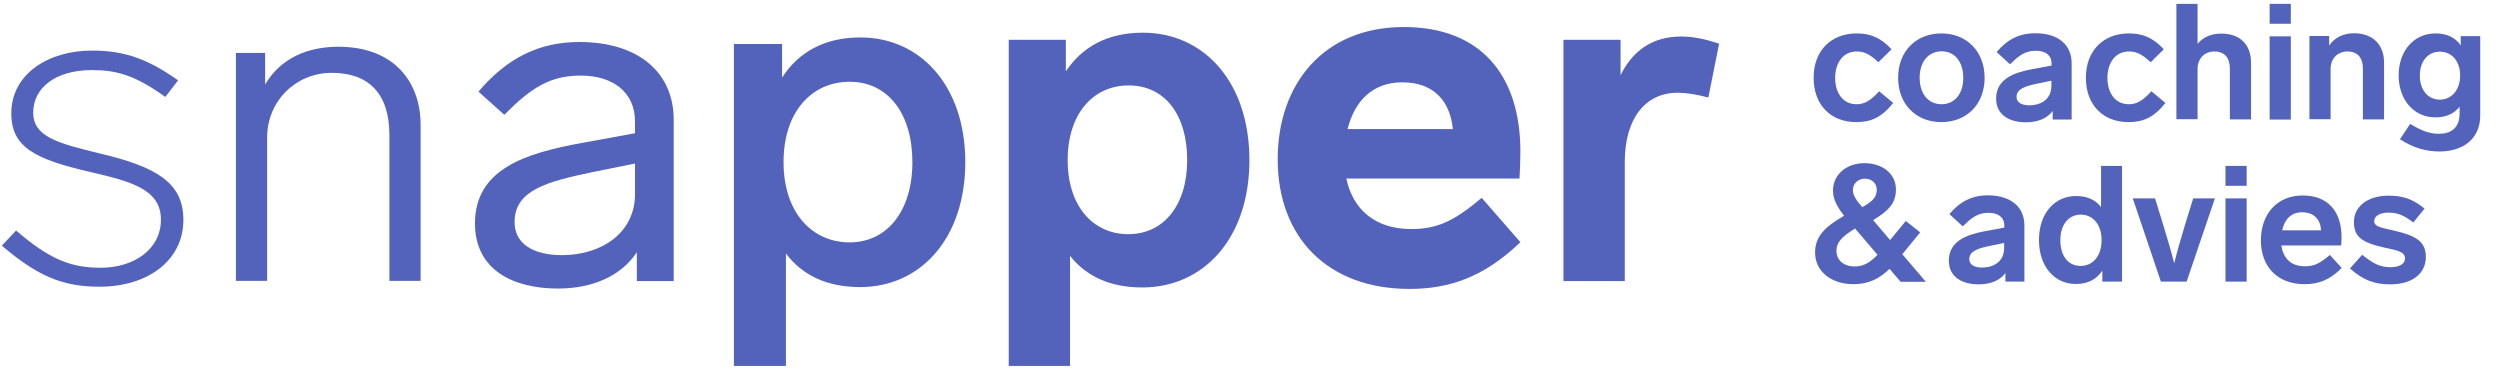
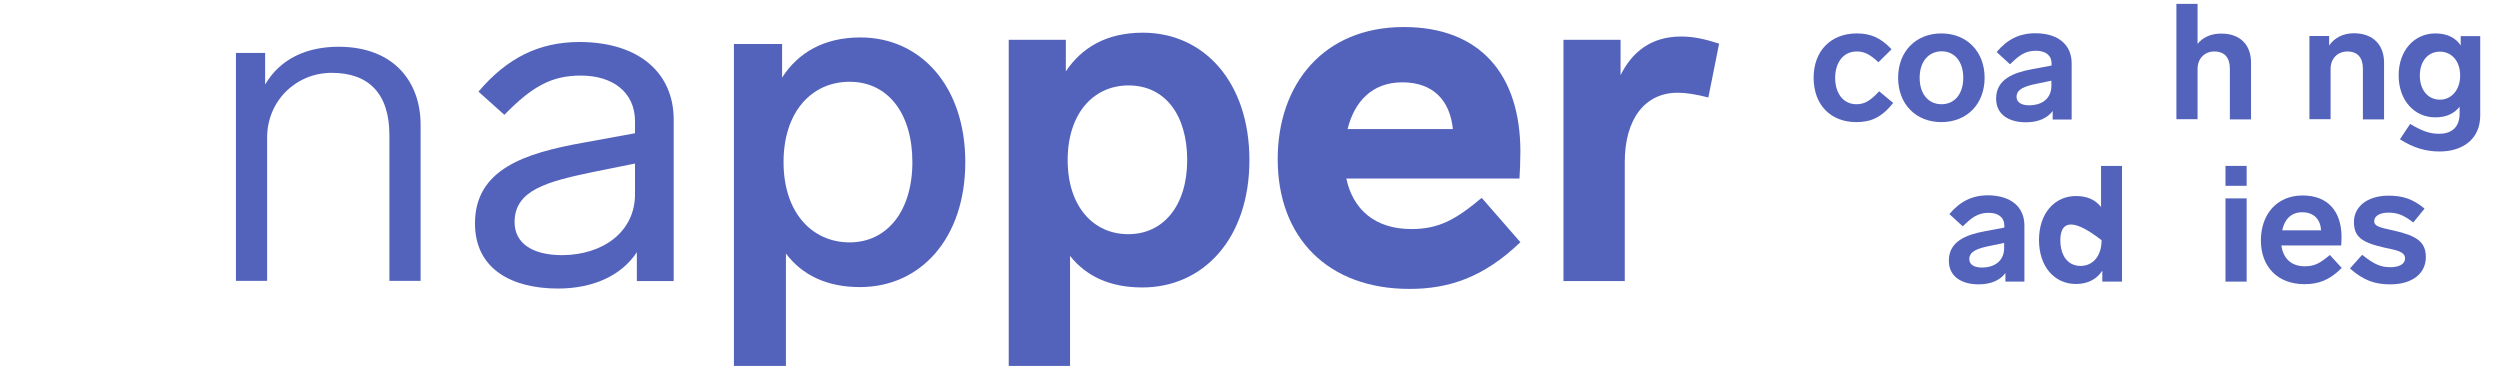
<svg xmlns="http://www.w3.org/2000/svg" width="100%" height="100%" viewBox="0 0 137 21" version="1.1" xml:space="preserve" style="fill-rule:evenodd;clip-rule:evenodd;stroke-linejoin:round;stroke-miterlimit:2;">
  <g id="Artboard1" transform="matrix(0.995,0,0,1.274,-12.22,-13.065)">
    <rect x="12.279" y="10.258" width="136.685" height="15.916" style="fill:none;" />
    <g transform="matrix(1.005,0,0,0.785,0.221,3.293)">
      <g>
        <g>
          <g>
            <path d="M113.75,11.69C112.98,11.69 112.57,12.34 112.57,13.14C112.57,13.94 112.98,14.58 113.74,14.58C114.19,14.58 114.51,14.38 114.98,13.87L115.75,14.51C115.1,15.32 114.52,15.56 113.72,15.56C112.35,15.56 111.39,14.64 111.39,13.13C111.39,11.62 112.37,10.7 113.75,10.7C114.47,10.7 115.05,10.91 115.66,11.57L114.94,12.28C114.42,11.79 114.11,11.69 113.75,11.69Z" style="fill:rgb(83,99,188);fill-rule:nonzero;" />
            <path d="M120.76,13.13C120.76,14.58 119.78,15.56 118.39,15.56C117,15.56 116.02,14.58 116.02,13.13C116.02,11.68 117,10.7 118.39,10.7C119.78,10.7 120.76,11.69 120.76,13.13ZM117.2,13.13C117.2,14.01 117.67,14.58 118.4,14.58C119.11,14.58 119.59,14.02 119.59,13.13C119.59,12.25 119.12,11.68 118.4,11.68C117.67,11.69 117.2,12.26 117.2,13.13Z" style="fill:rgb(83,99,188);fill-rule:nonzero;" />
            <path d="M125.53,12.34L125.53,15.42L124.49,15.42L124.49,14.95C124.21,15.33 123.72,15.57 123.02,15.57C122.15,15.57 121.39,15.19 121.39,14.27C121.39,13.22 122.33,12.85 123.36,12.66L124.43,12.46L124.43,12.35C124.43,11.9 124.1,11.65 123.57,11.65C122.95,11.65 122.62,11.94 122.15,12.39L121.42,11.72C121.99,11.04 122.65,10.69 123.55,10.69C124.86,10.7 125.53,11.37 125.53,12.34ZM124.42,13.56L124.42,13.29L123.65,13.45C122.96,13.59 122.51,13.75 122.51,14.18C122.51,14.47 122.77,14.64 123.21,14.64C123.8,14.64 124.42,14.35 124.42,13.56Z" style="fill:rgb(83,99,188);fill-rule:nonzero;" />
-             <path d="M128.67,11.69C127.9,11.69 127.49,12.34 127.49,13.14C127.49,13.94 127.9,14.58 128.66,14.58C129.11,14.58 129.43,14.38 129.9,13.87L130.67,14.51C130.02,15.32 129.44,15.56 128.64,15.56C127.27,15.56 126.31,14.64 126.31,13.13C126.31,11.62 127.29,10.7 128.67,10.7C129.39,10.7 129.97,10.91 130.58,11.57L129.86,12.28C129.34,11.79 129.03,11.69 128.67,11.69Z" style="fill:rgb(83,99,188);fill-rule:nonzero;" />
            <path d="M135.36,12.29L135.36,15.41L134.2,15.41L134.2,12.63C134.2,12.03 133.91,11.69 133.35,11.69C132.81,11.69 132.43,12.08 132.43,12.65L132.43,15.4L131.27,15.4L131.27,9.08L132.43,9.08L132.43,11.27C132.72,10.92 133.15,10.71 133.72,10.71C134.79,10.7 135.36,11.36 135.36,12.29Z" style="fill:rgb(83,99,188);fill-rule:nonzero;" />
-             <path d="M137.54,10.17L136.38,10.17L136.38,9.08L137.54,9.08L137.54,10.17ZM137.54,15.42L136.38,15.42L136.38,10.86L137.54,10.86L137.54,15.42Z" style="fill:rgb(83,99,188);fill-rule:nonzero;" />
            <path d="M142.65,12.29L142.65,15.41L141.49,15.41L141.49,12.63C141.49,12.03 141.2,11.69 140.64,11.69C140.1,11.69 139.72,12.08 139.72,12.65L139.72,15.4L138.56,15.4L138.56,10.84L139.64,10.84L139.64,11.36C139.93,10.95 140.39,10.69 141.01,10.69C142.08,10.7 142.65,11.36 142.65,12.29Z" style="fill:rgb(83,99,188);fill-rule:nonzero;" />
            <path d="M147.92,10.85L147.92,15.2C147.92,16.5 146.95,17.17 145.69,17.17C144.97,17.17 144.26,16.98 143.52,16.5L144.08,15.66C144.72,16.04 145.14,16.2 145.67,16.2C146.29,16.2 146.79,15.9 146.79,15.09L146.79,14.72C146.5,15.08 146.08,15.3 145.46,15.3C144.31,15.3 143.45,14.37 143.45,13C143.45,11.63 144.31,10.7 145.46,10.7C146.13,10.7 146.58,10.95 146.85,11.36L146.85,10.85L147.92,10.85ZM146.82,13.01C146.82,12.22 146.36,11.7 145.71,11.7C145.05,11.7 144.61,12.23 144.61,13.01C144.61,13.79 145.05,14.33 145.71,14.33C146.35,14.33 146.82,13.79 146.82,13.01Z" style="fill:rgb(83,99,188);fill-rule:nonzero;" />
-             <path d="M116.15,24.3L115.55,23.6C115.01,24.12 114.44,24.44 113.57,24.44C112.34,24.44 111.47,23.73 111.47,22.71C111.47,21.84 111.98,21.31 113.06,20.69C112.73,20.27 112.45,19.83 112.45,19.32C112.45,18.41 113.22,17.81 114.17,17.81C115.21,17.81 115.9,18.43 115.9,19.24C115.9,19.95 115.58,20.37 114.65,20.93L115.58,22.02L116.44,20.98L117.23,21.6L116.25,22.8L117.54,24.31L116.15,24.31L116.15,24.3ZM114.89,22.83L113.66,21.39C112.95,21.83 112.64,22.13 112.64,22.62C112.64,23.1 113.01,23.47 113.65,23.47C114.13,23.47 114.5,23.24 114.89,22.83ZM113.54,19.29C113.54,19.59 113.78,19.91 114.06,20.22C114.71,19.86 114.85,19.61 114.85,19.25C114.85,18.91 114.56,18.66 114.2,18.66C113.83,18.66 113.54,18.92 113.54,19.29Z" style="fill:rgb(83,99,188);fill-rule:nonzero;" />
            <path d="M122.94,21.22L122.94,24.3L121.9,24.3L121.9,23.83C121.62,24.21 121.13,24.45 120.43,24.45C119.56,24.45 118.8,24.07 118.8,23.15C118.8,22.1 119.74,21.73 120.77,21.54L121.84,21.34L121.84,21.23C121.84,20.78 121.51,20.53 120.98,20.53C120.36,20.53 120.03,20.82 119.56,21.27L118.83,20.6C119.4,19.92 120.06,19.57 120.96,19.57C122.27,19.59 122.94,20.26 122.94,21.22ZM121.83,22.45L121.83,22.18L121.06,22.34C120.37,22.48 119.92,22.64 119.92,23.07C119.92,23.36 120.18,23.53 120.62,23.53C121.21,23.53 121.83,23.24 121.83,22.45Z" style="fill:rgb(83,99,188);fill-rule:nonzero;" />
-             <path d="M128.29,17.96L128.29,24.3L127.21,24.3L127.21,23.7C126.91,24.16 126.43,24.43 125.76,24.43C124.6,24.43 123.74,23.49 123.74,22.02C123.74,20.54 124.61,19.61 125.77,19.61C126.39,19.61 126.83,19.82 127.14,20.21L127.14,17.96L128.29,17.96ZM127.17,22.03C127.17,21.14 126.67,20.63 126.03,20.63C125.37,20.63 124.91,21.17 124.91,22.03C124.91,22.89 125.33,23.44 126.02,23.44C126.69,23.44 127.17,22.9 127.17,22.03Z" style="fill:rgb(83,99,188);fill-rule:nonzero;" />
-             <path d="M133.38,19.74L131.83,24.3L130.42,24.3L128.88,19.74L130.1,19.74L130.56,21.23C130.8,22.02 131,22.69 131.15,23.3C131.3,22.69 131.49,22.02 131.73,21.23L132.19,19.74L133.38,19.74Z" style="fill:rgb(83,99,188);fill-rule:nonzero;" />
+             <path d="M128.29,17.96L128.29,24.3L127.21,24.3L127.21,23.7C126.91,24.16 126.43,24.43 125.76,24.43C124.6,24.43 123.74,23.49 123.74,22.02C123.74,20.54 124.61,19.61 125.77,19.61C126.39,19.61 126.83,19.82 127.14,20.21L127.14,17.96L128.29,17.96ZM127.17,22.03C125.37,20.63 124.91,21.17 124.91,22.03C124.91,22.89 125.33,23.44 126.02,23.44C126.69,23.44 127.17,22.9 127.17,22.03Z" style="fill:rgb(83,99,188);fill-rule:nonzero;" />
            <path d="M135.12,19.05L133.96,19.05L133.96,17.96L135.12,17.96L135.12,19.05ZM135.12,24.3L133.96,24.3L133.96,19.74L135.12,19.74L135.12,24.3Z" style="fill:rgb(83,99,188);fill-rule:nonzero;" />
            <path d="M139.68,22.84L140.33,23.55C139.66,24.23 139.04,24.44 138.29,24.44C136.82,24.44 135.9,23.49 135.9,22.04C135.9,20.63 136.76,19.58 138.19,19.58C139.58,19.58 140.32,20.46 140.32,21.86C140.32,22 140.31,22.22 140.3,22.32L137.02,22.32C137.12,22.98 137.51,23.46 138.31,23.46C138.86,23.46 139.15,23.28 139.68,22.84ZM137.07,21.49L139.2,21.49C139.16,20.88 138.8,20.5 138.16,20.5C137.55,20.5 137.19,20.9 137.07,21.49Z" style="fill:rgb(83,99,188);fill-rule:nonzero;" />
            <path d="M144.87,20.3L144.25,21.06C143.7,20.63 143.35,20.52 142.88,20.52C142.42,20.52 142.11,20.71 142.11,20.98C142.11,21.27 142.4,21.33 143.17,21.5C144.42,21.78 144.94,22.11 144.94,22.96C144.94,23.83 144.23,24.45 142.99,24.45C142.15,24.45 141.53,24.24 140.78,23.58L141.45,22.83C142.12,23.37 142.48,23.51 143.01,23.51C143.47,23.51 143.8,23.34 143.8,23.03C143.8,22.65 143.33,22.58 142.68,22.44C141.39,22.15 141,21.83 141,21.02C141,20.24 141.68,19.59 142.9,19.59C143.67,19.59 144.23,19.77 144.87,20.3Z" style="fill:rgb(83,99,188);fill-rule:nonzero;" />
          </g>
        </g>
        <g>
-           <path d="M21.76,13.27L21.06,14.18C19.4,12.99 18.4,12.71 17.03,12.71C15.06,12.71 13.82,13.67 13.82,15.04C13.82,16.36 15.16,16.72 17.52,17.29C20.55,18.01 22.05,18.87 22.05,20.91C22.05,23.16 20.08,24.58 17.45,24.58C15.41,24.58 14.04,23.98 12.1,22.33L12.88,21.5C14.72,23.08 15.88,23.54 17.51,23.54C19.35,23.54 20.82,22.53 20.82,20.9C20.82,19.24 19.16,18.81 17.02,18.31C13.97,17.61 12.62,16.97 12.62,15.08C12.62,12.93 14.64,11.64 17.04,11.64C18.89,11.64 20.15,12.14 21.76,13.27Z" style="fill:rgb(83,99,188);fill-rule:nonzero;" />
          <path d="M35.05,15.7L35.05,24.26L33.34,24.26L33.34,16.27C33.34,13.99 32.2,12.86 30.18,12.86C28.21,12.86 26.64,14.41 26.64,16.4L26.64,24.26L24.93,24.26L24.93,11.77L26.53,11.77L26.53,13.5C27.38,12.05 28.86,11.43 30.56,11.43C33.68,11.44 35.05,13.45 35.05,15.7Z" style="fill:rgb(83,99,188);fill-rule:nonzero;" />
          <path d="M48.92,15.42L48.92,24.27L46.9,24.27L46.9,22.69C46.05,23.98 44.49,24.68 42.58,24.68C40.1,24.68 38.03,23.65 38.03,21.11C38.03,18.14 40.77,17.26 43.95,16.69L46.8,16.17L46.8,15.52C46.8,13.92 45.58,13.01 43.83,13.01C42.2,13.01 41.14,13.63 39.64,15.16L38.22,13.89C39.8,12.03 41.56,11.17 43.76,11.17C47.11,11.18 48.92,12.94 48.92,15.42ZM46.8,19.51L46.8,17.83L44.47,18.3C41.99,18.82 40.2,19.28 40.2,21.04C40.2,22.2 41.18,22.85 42.81,22.85C45.01,22.84 46.8,21.6 46.8,19.51Z" style="fill:rgb(83,99,188);fill-rule:nonzero;" />
          <path d="M64.9,17.75C64.9,21.94 62.44,24.6 59.13,24.6C57.29,24.6 55.95,23.93 55.07,22.76L55.07,28.92L52.22,28.92L52.22,11.28L54.86,11.28L54.86,13.12C55.74,11.75 57.16,10.92 59.15,10.92C62.47,10.92 64.9,13.61 64.9,17.75ZM62,17.75C62,15.11 60.68,13.35 58.56,13.35C56.47,13.35 54.94,15.01 54.94,17.75C54.94,20.54 56.52,22.15 58.56,22.15C60.61,22.15 62,20.44 62,17.75Z" style="fill:rgb(83,99,188);fill-rule:nonzero;" />
          <path d="M80.47,17.64C80.47,21.93 77.96,24.62 74.6,24.62C72.82,24.62 71.52,24 70.64,22.89L70.64,28.92L67.28,28.92L67.28,11.05L70.41,11.05L70.41,12.78C71.29,11.46 72.66,10.66 74.63,10.66C77.99,10.66 80.47,13.38 80.47,17.64ZM77.06,17.64C77.06,15.16 75.84,13.55 73.85,13.55C71.91,13.55 70.51,15.1 70.51,17.64C70.51,20.23 71.96,21.7 73.82,21.7C75.74,21.71 77.06,20.15 77.06,17.64Z" style="fill:rgb(83,99,188);fill-rule:nonzero;" />
          <path d="M93.2,19.71L95.32,22.14C93.3,24.08 91.39,24.7 89.24,24.7C84.79,24.7 82.02,21.91 82.02,17.59C82.02,13.48 84.53,10.35 88.93,10.35C93.12,10.35 95.32,12.96 95.32,17.18C95.32,17.67 95.29,18.37 95.27,18.65L85.78,18.65C86.14,20.33 87.33,21.42 89.35,21.42C90.85,21.42 91.78,20.9 93.2,19.71ZM85.85,15.94L91.62,15.94C91.46,14.36 90.53,13.38 88.85,13.38C87.17,13.38 86.22,14.46 85.85,15.94Z" style="fill:rgb(83,99,188);fill-rule:nonzero;" />
          <path d="M106.21,11.26L105.62,14.21C104.92,14.03 104.38,13.95 103.94,13.95C102.16,13.95 101.04,15.37 101.04,17.75L101.04,24.27L97.68,24.27L97.68,11.05L100.81,11.05L100.81,12.99C101.43,11.72 102.49,10.87 104.12,10.87C104.84,10.87 105.46,11.02 106.21,11.26Z" style="fill:rgb(83,99,188);fill-rule:nonzero;" />
        </g>
      </g>
    </g>
  </g>
</svg>